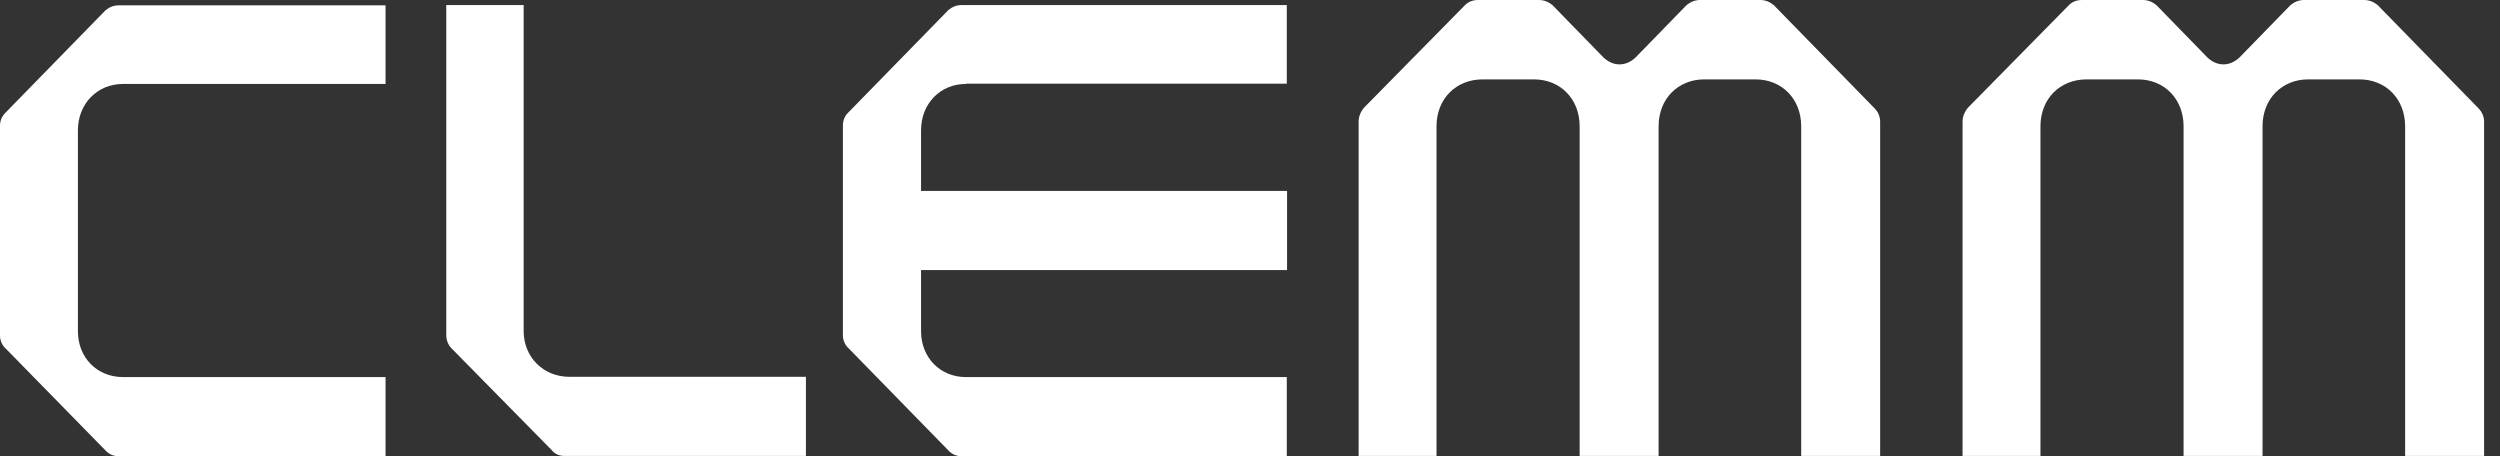
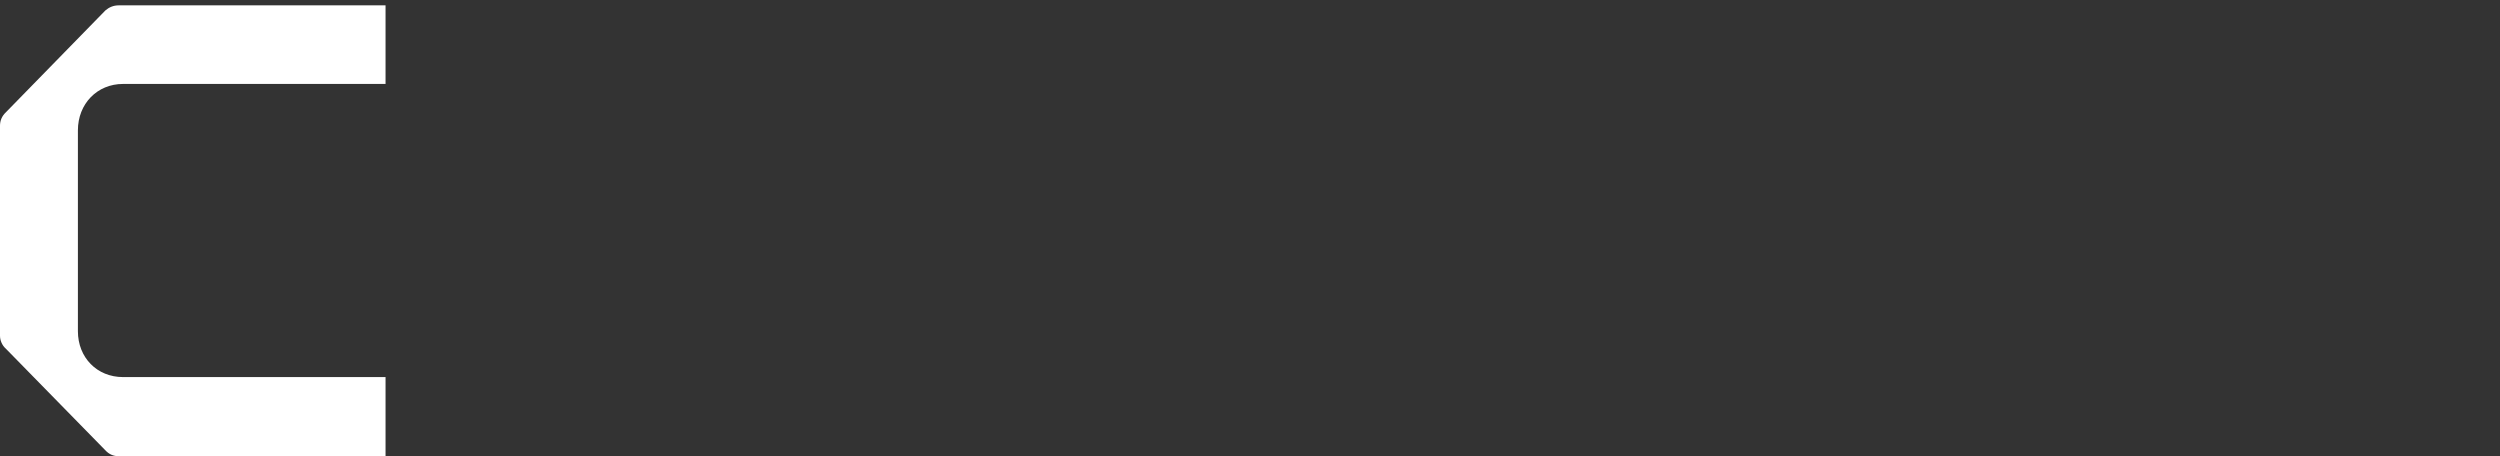
<svg xmlns="http://www.w3.org/2000/svg" width="137" height="25" viewBox="0 0 137 25" fill="none">
  <rect x="0" y="0" width="137" height="25" fill="#333333" stroke="none" />
  <path d="M21.128 25H6.497C6.222 25 5.976 24.897 5.774 24.677L0.318 19.106C0.116 18.93 0 18.651 0 18.401V6.893C0 6.614 0.101 6.364 0.318 6.158L5.774 0.573C5.976 0.397 6.222 0.294 6.497 0.294H21.128V4.6H6.743C5.325 4.6 4.269 5.688 4.269 7.143V18.151C4.269 19.591 5.311 20.664 6.743 20.664H21.128V25Z" fill="white" />
-   <path d="M24.456 0.279H28.696V18.136C28.696 19.577 29.781 20.649 31.2 20.649H44.165V24.985H30.924C30.65 24.985 30.404 24.882 30.23 24.662L24.731 19.077C24.557 18.901 24.456 18.621 24.456 18.372V0.279Z" fill="white" />
-   <path d="M52.934 4.6C51.516 4.6 50.474 5.688 50.474 7.143V10.464H70.531V14.8H50.474V18.151C50.474 19.591 51.516 20.664 52.934 20.664H70.516V25H52.688C52.413 25 52.167 24.897 51.965 24.677L46.509 19.092C46.307 18.915 46.191 18.636 46.191 18.386V6.878C46.191 6.599 46.292 6.349 46.509 6.143L51.965 0.558C52.167 0.382 52.413 0.279 52.688 0.279H70.516V4.585H52.934V4.6Z" fill="white" />
-   <path d="M74.453 25V6.673C74.453 6.393 74.554 6.143 74.727 5.923L80.284 0.279C80.458 0.103 80.704 0 80.993 0H84.336C84.611 0 84.857 0.103 85.074 0.279L87.853 3.131C88.388 3.66 89.112 3.66 89.647 3.131L92.425 0.279C92.642 0.103 92.888 0 93.163 0H96.463C96.738 0 96.984 0.103 97.201 0.279L102.714 5.923C102.931 6.143 103.032 6.393 103.032 6.673V24.985H98.706V6.922C98.706 5.423 97.649 4.35 96.202 4.35H93.395C91.948 4.35 90.891 5.423 90.891 6.922V24.985H86.565V6.922C86.565 5.423 85.508 4.35 84.061 4.35H81.254C79.778 4.35 78.721 5.423 78.721 6.922V24.985H74.438L74.453 25Z" fill="white" />
-   <path d="M107.548 25V6.673C107.548 6.393 107.649 6.143 107.823 5.923L113.379 0.279C113.553 0.103 113.799 0 114.089 0H117.431C117.706 0 117.952 0.103 118.169 0.279L120.948 3.131C121.483 3.66 122.207 3.66 122.742 3.131L125.521 0.279C125.738 0.103 125.984 0 126.259 0H129.558C129.833 0 130.079 0.103 130.296 0.279L135.809 5.923C136.026 6.143 136.128 6.393 136.128 6.673V24.985H131.801V6.922C131.801 5.423 130.744 4.35 129.297 4.35H126.49C125.043 4.35 123.987 5.423 123.987 6.922V24.985H119.66V6.922C119.66 5.423 118.603 4.35 117.156 4.35H114.349C112.873 4.35 111.817 5.423 111.817 6.922V24.985H107.533L107.548 25Z" fill="white" />
</svg>